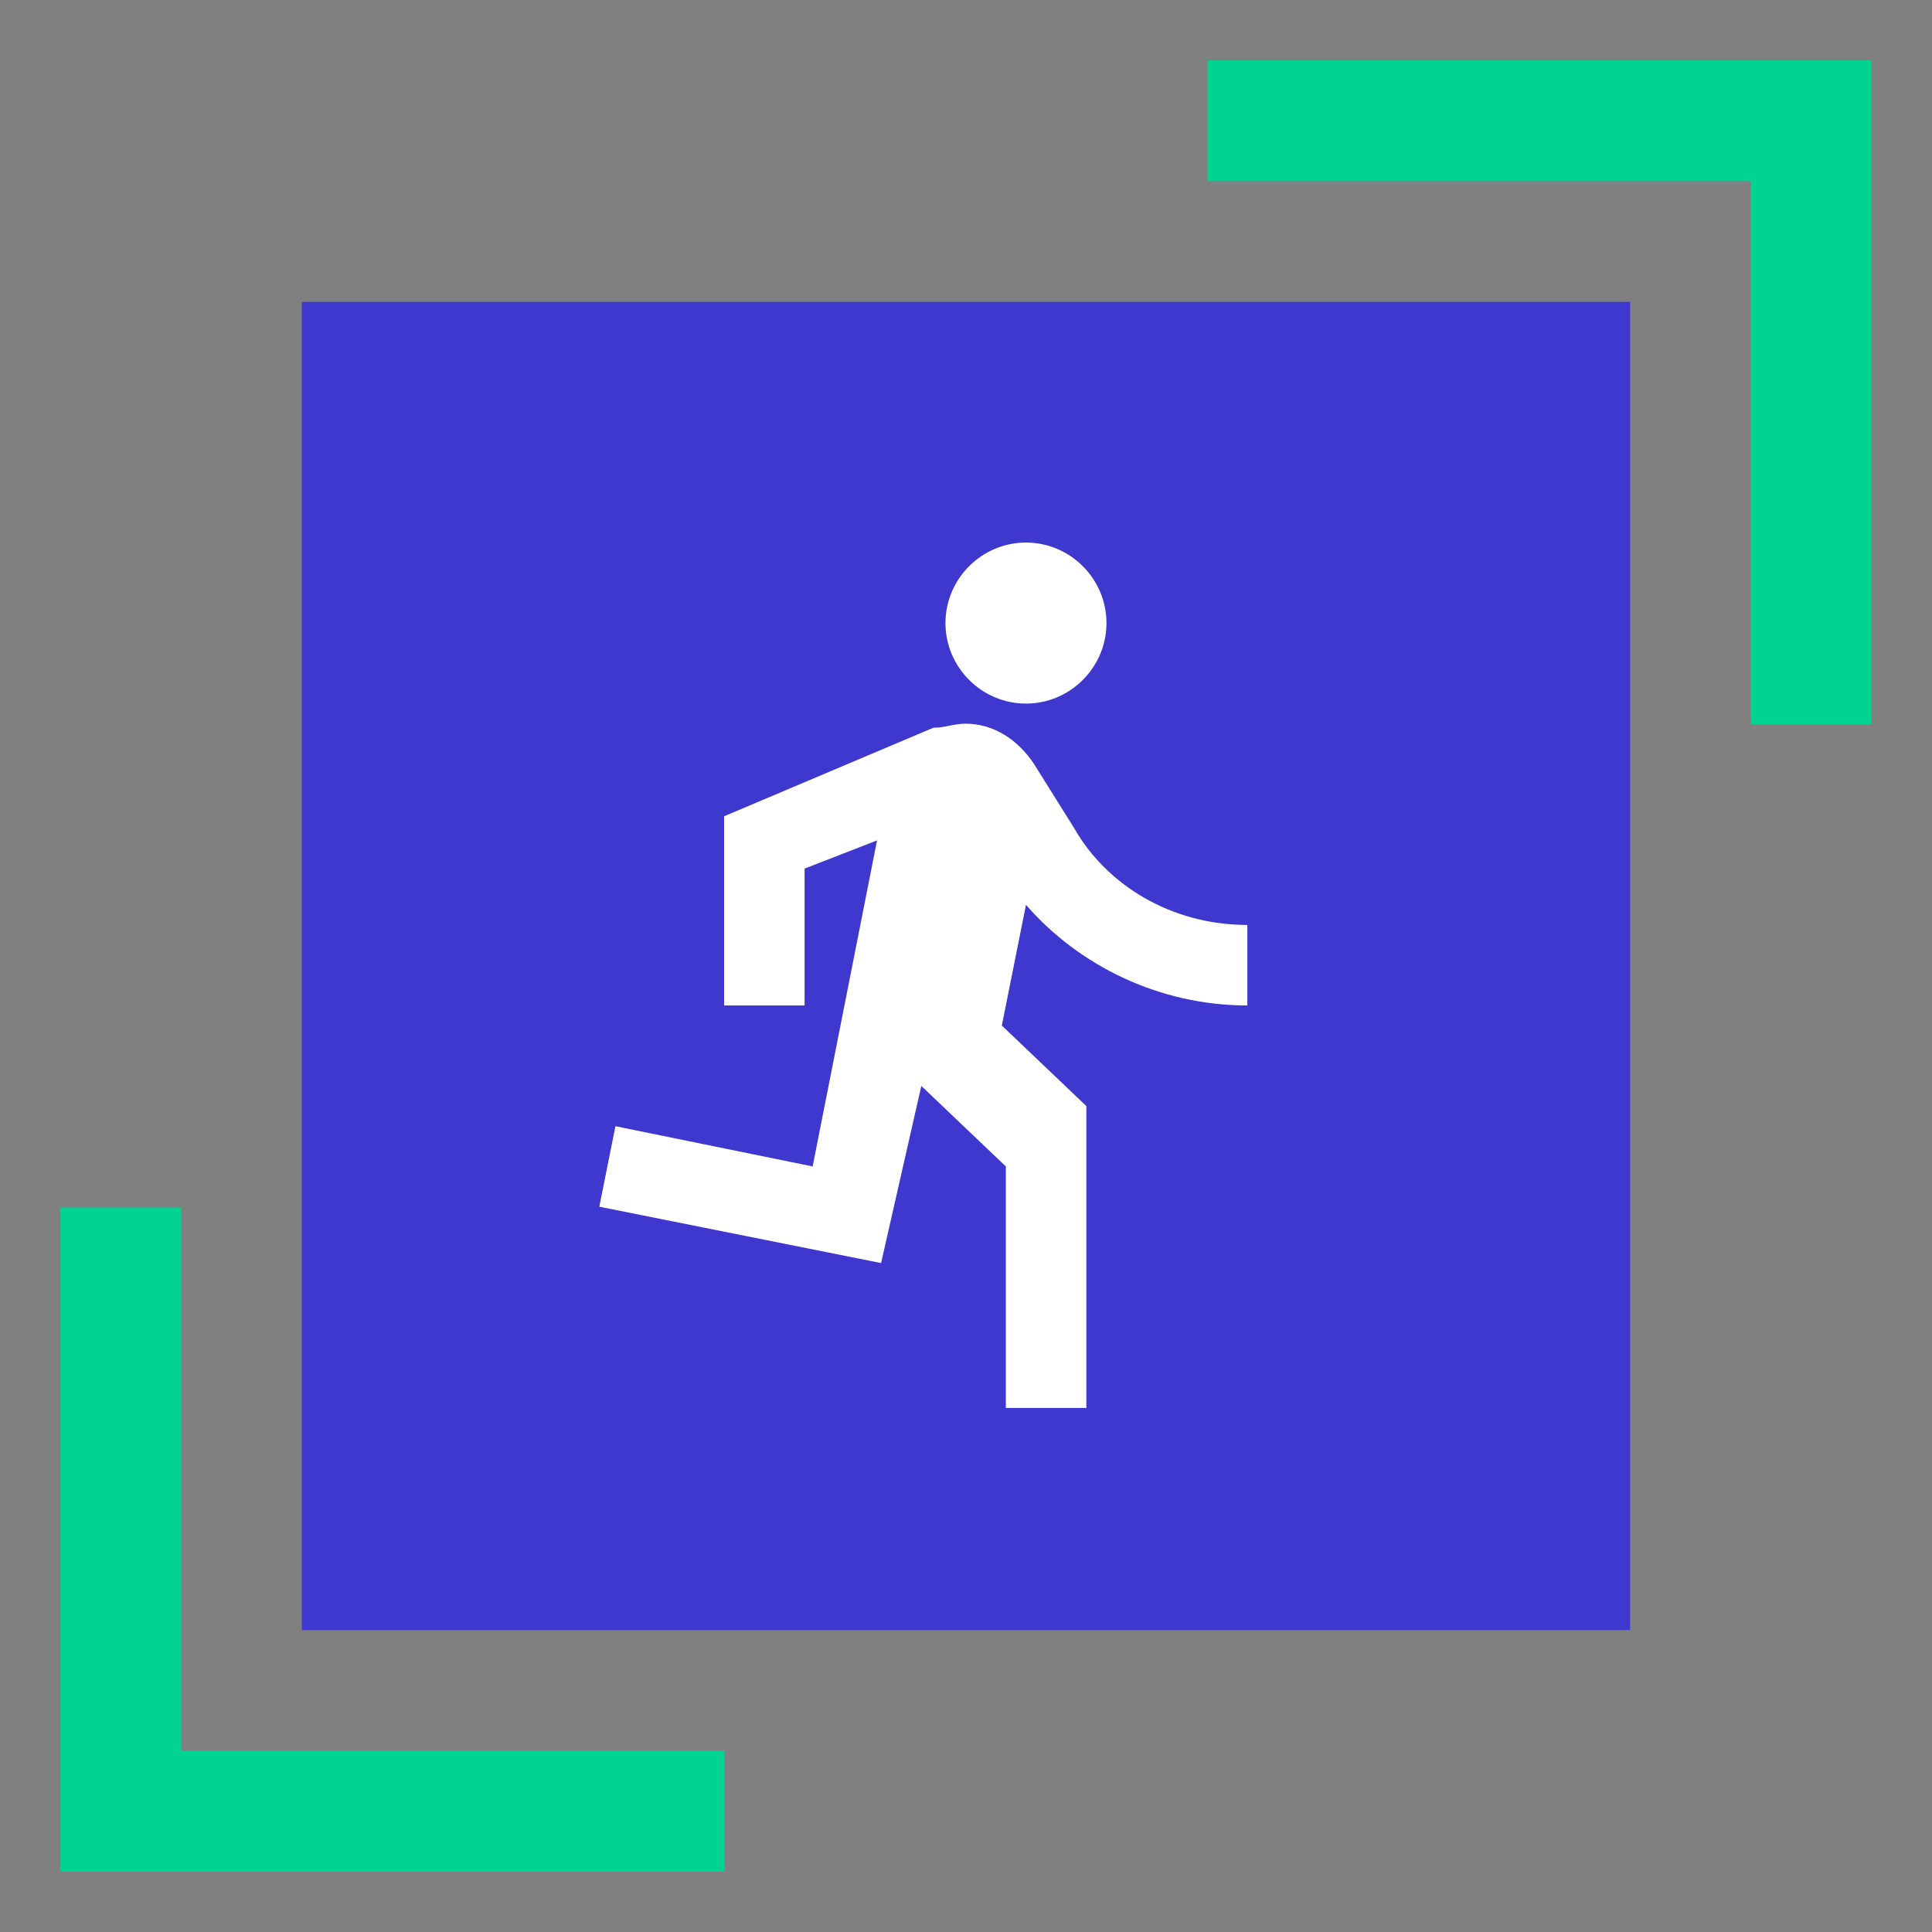
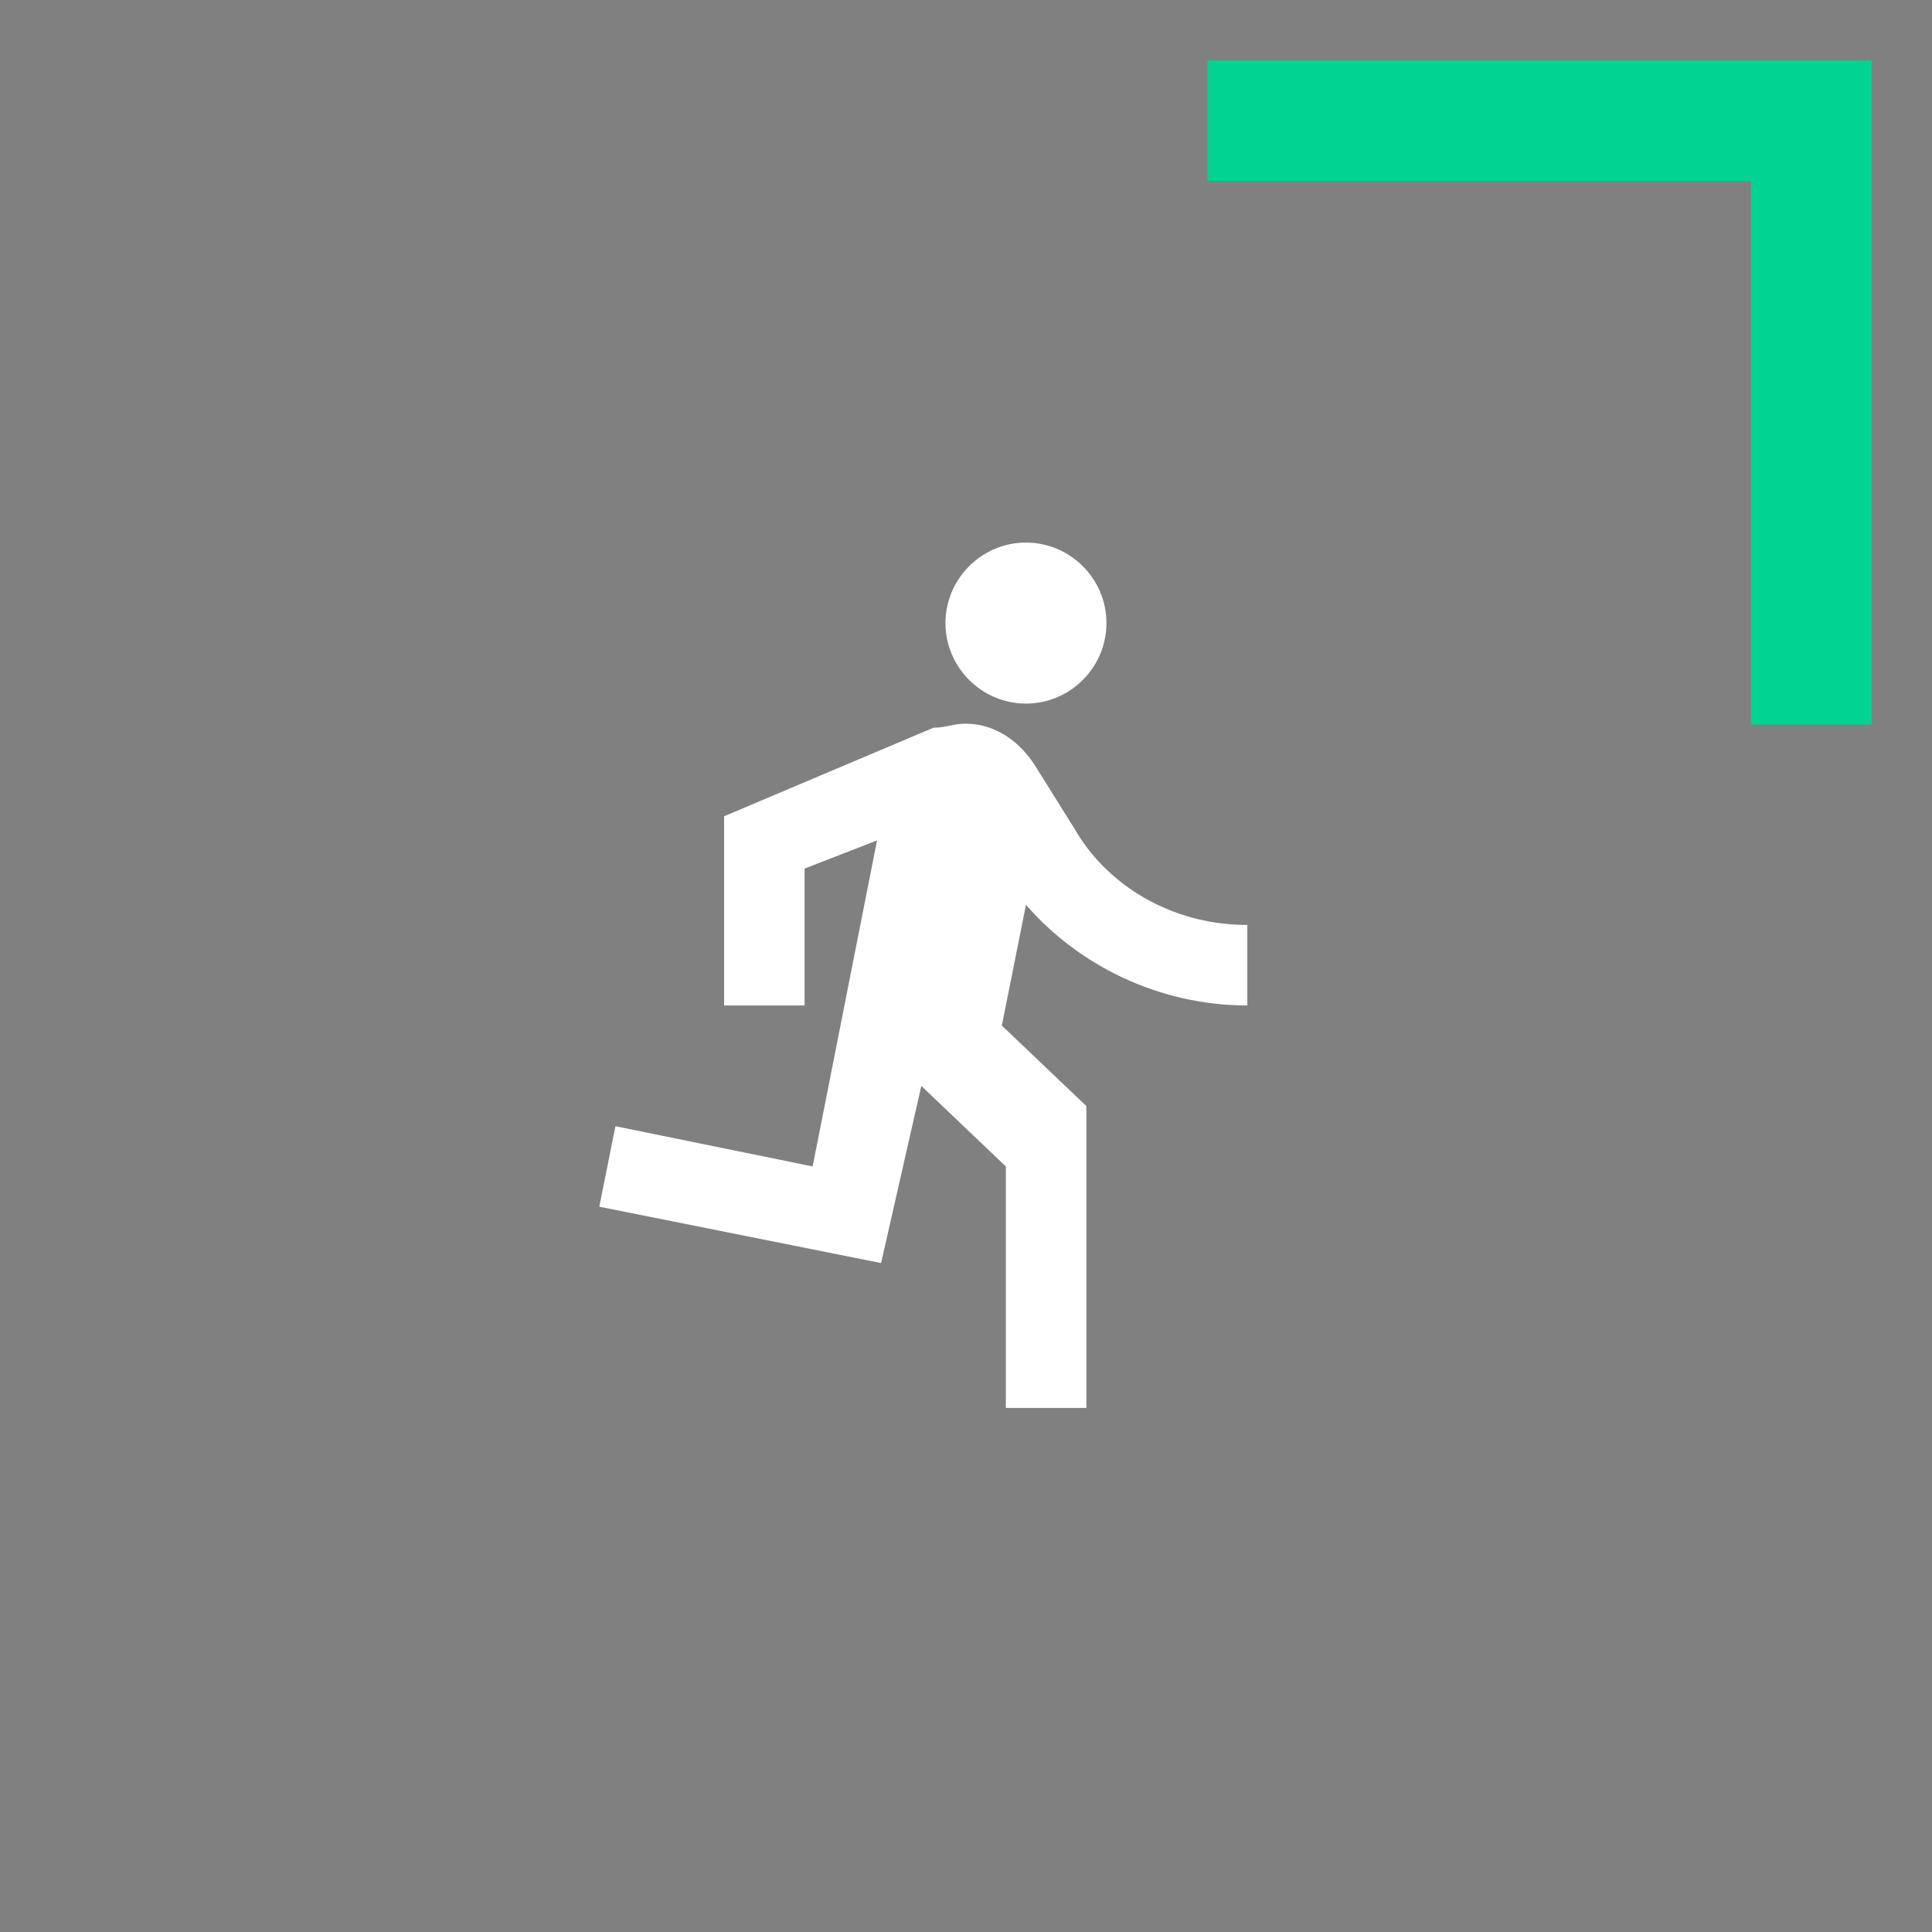
<svg xmlns="http://www.w3.org/2000/svg" width="64" height="64" viewBox="0 0 64 64" fill="none">
  <rect x="0" y="0" width="64" height="64" fill="#808080" stroke="none" />
-   <path d="M54 10H10V54H54V10Z" fill="#3F38CE" />
  <path d="M40 4H60V24" stroke="#00D392" stroke-width="4" />
-   <path d="M24 60L4 60L4 40" stroke="#00D392" stroke-width="4" />
  <path fill-rule="evenodd" clip-rule="evenodd" d="M36.653 20.64C36.653 22.107 35.453 23.307 33.987 23.307C32.52 23.307 31.32 22.107 31.32 20.64C31.32 19.173 32.52 17.973 33.987 17.973C35.453 17.973 36.653 19.173 36.653 20.64ZM30.52 35.973L29.187 41.84L19.853 39.973L20.387 37.307L26.92 38.64L29.053 27.84L26.653 28.773V33.307H23.987V27.04L30.92 24.107C31.12 24.107 31.287 24.073 31.453 24.04C31.62 24.007 31.787 23.973 31.987 23.973C32.92 23.973 33.72 24.507 34.253 25.307L35.587 27.44C36.653 29.307 38.787 30.64 41.32 30.64V33.307C38.387 33.307 35.72 31.973 33.987 29.973L33.187 33.973L35.987 36.64V46.64H33.32V38.64L30.52 35.973Z" fill="white" />
</svg>